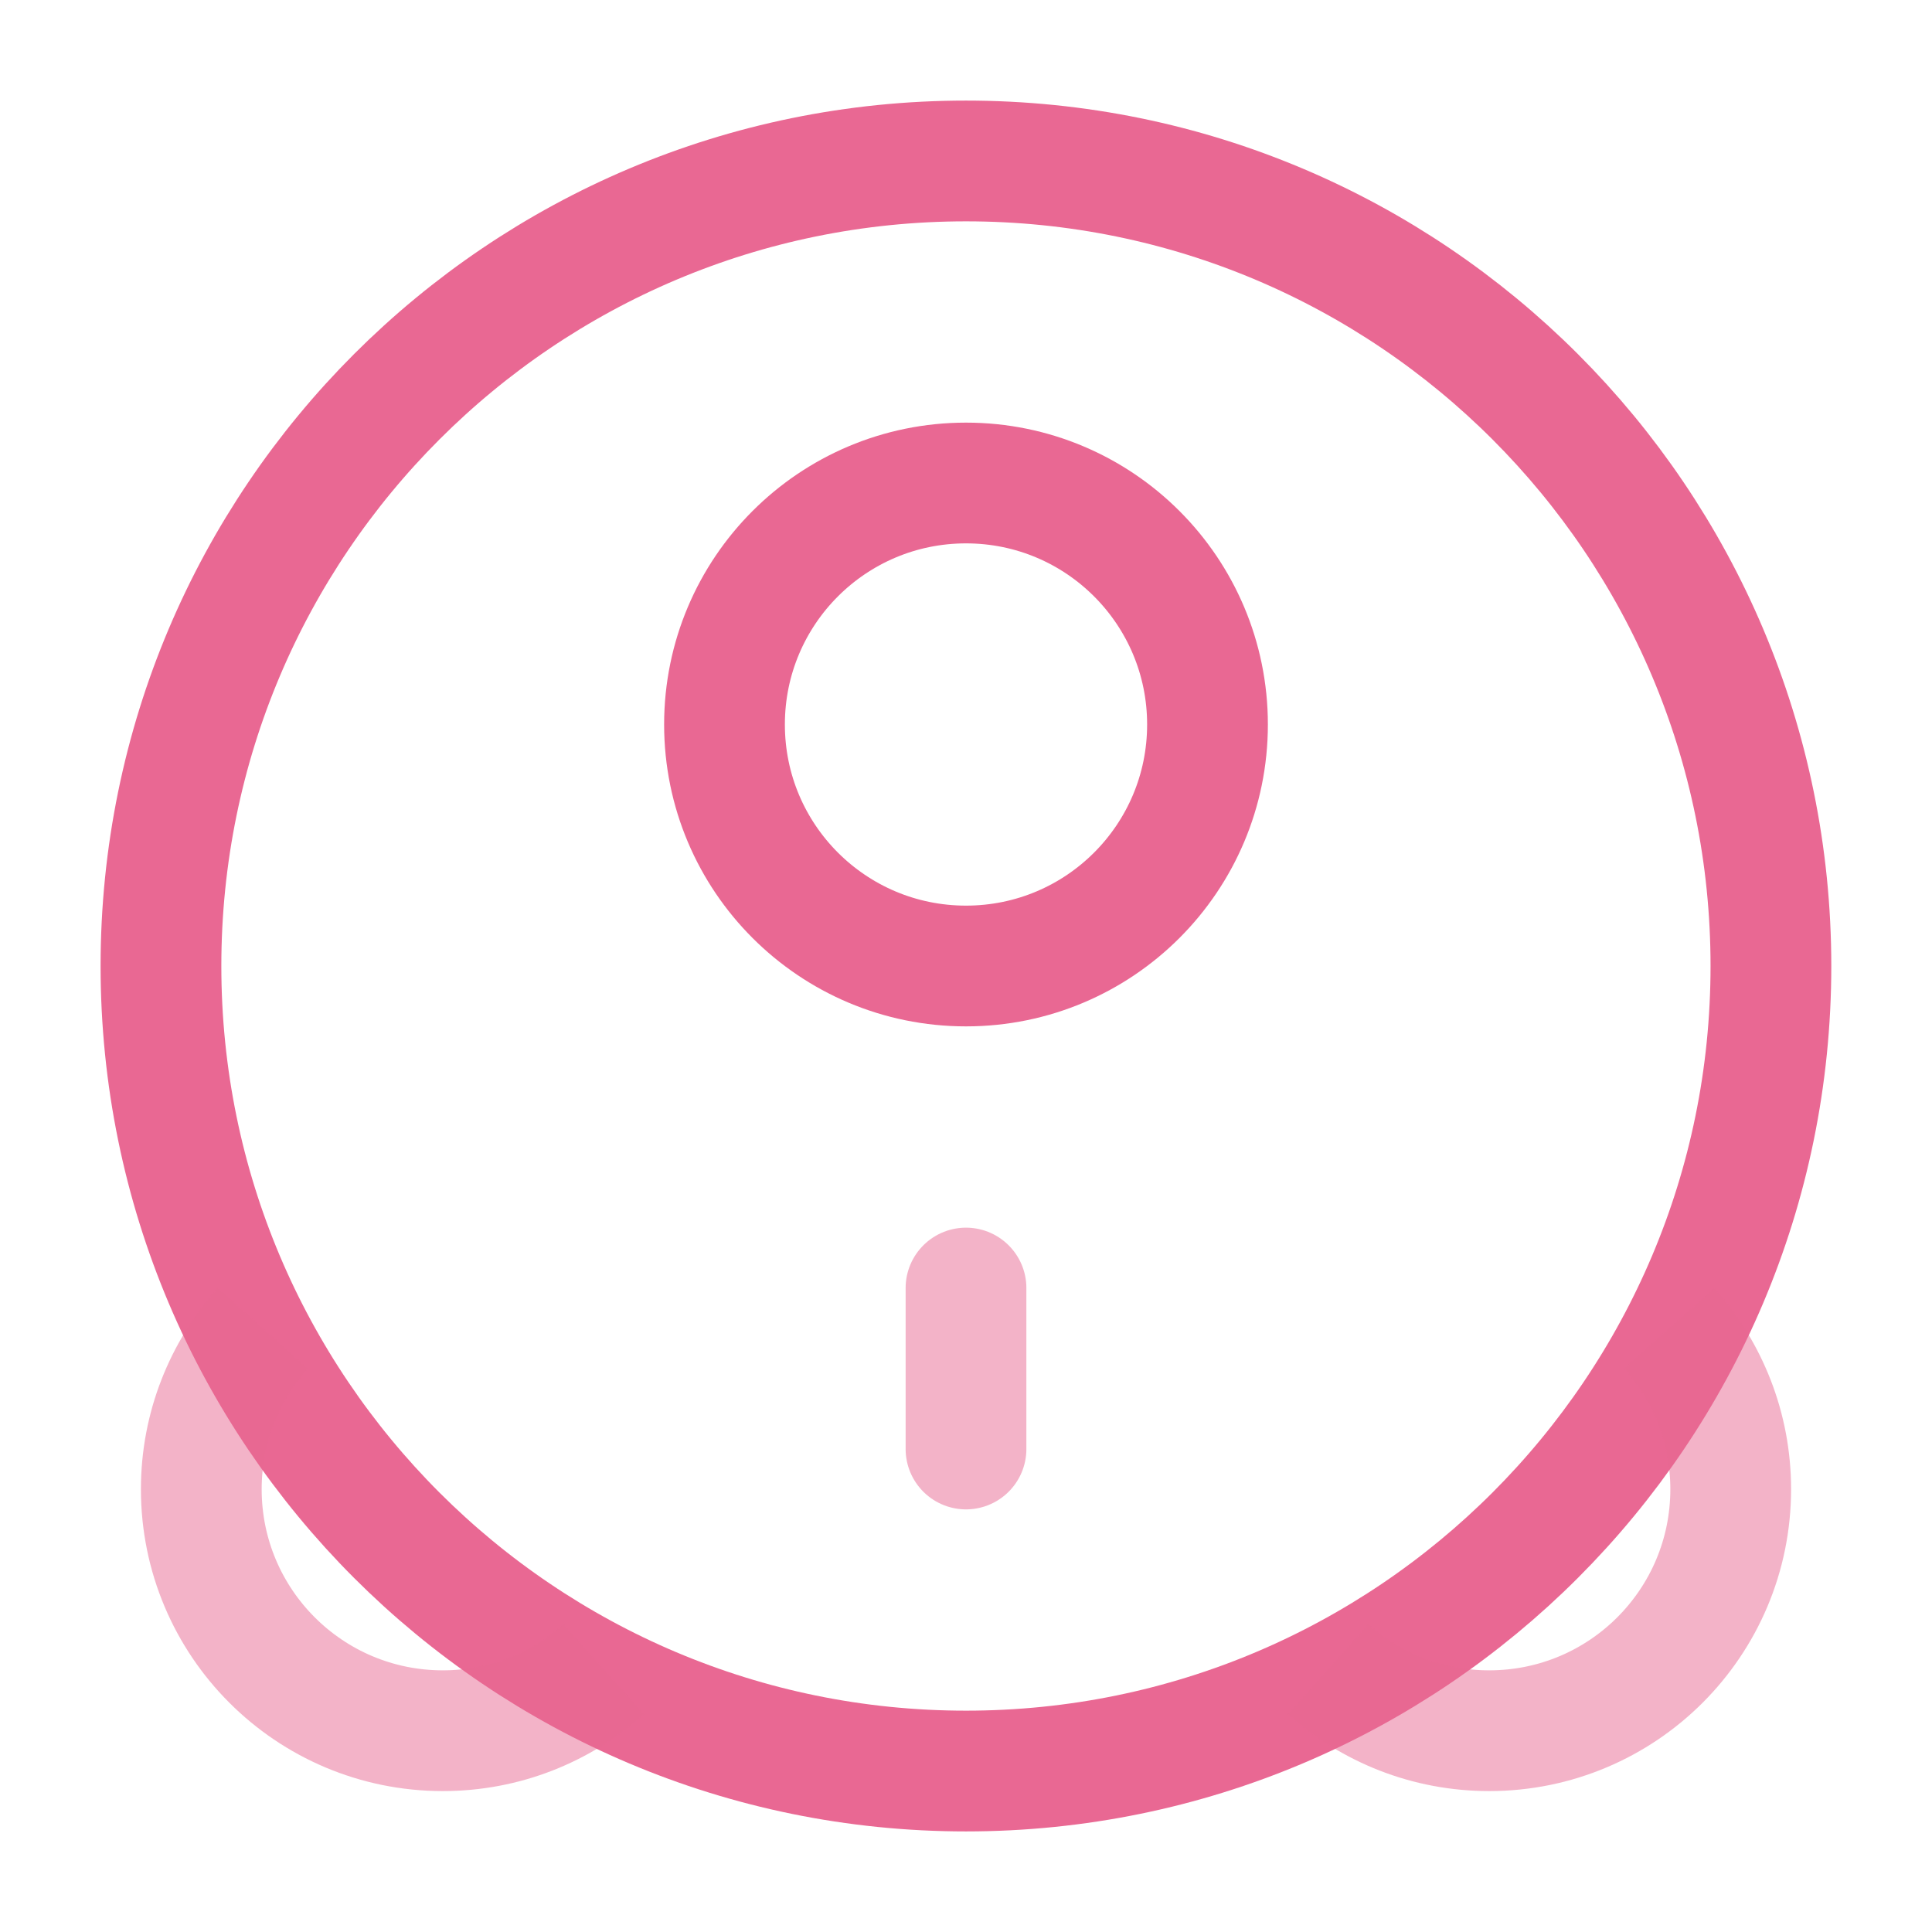
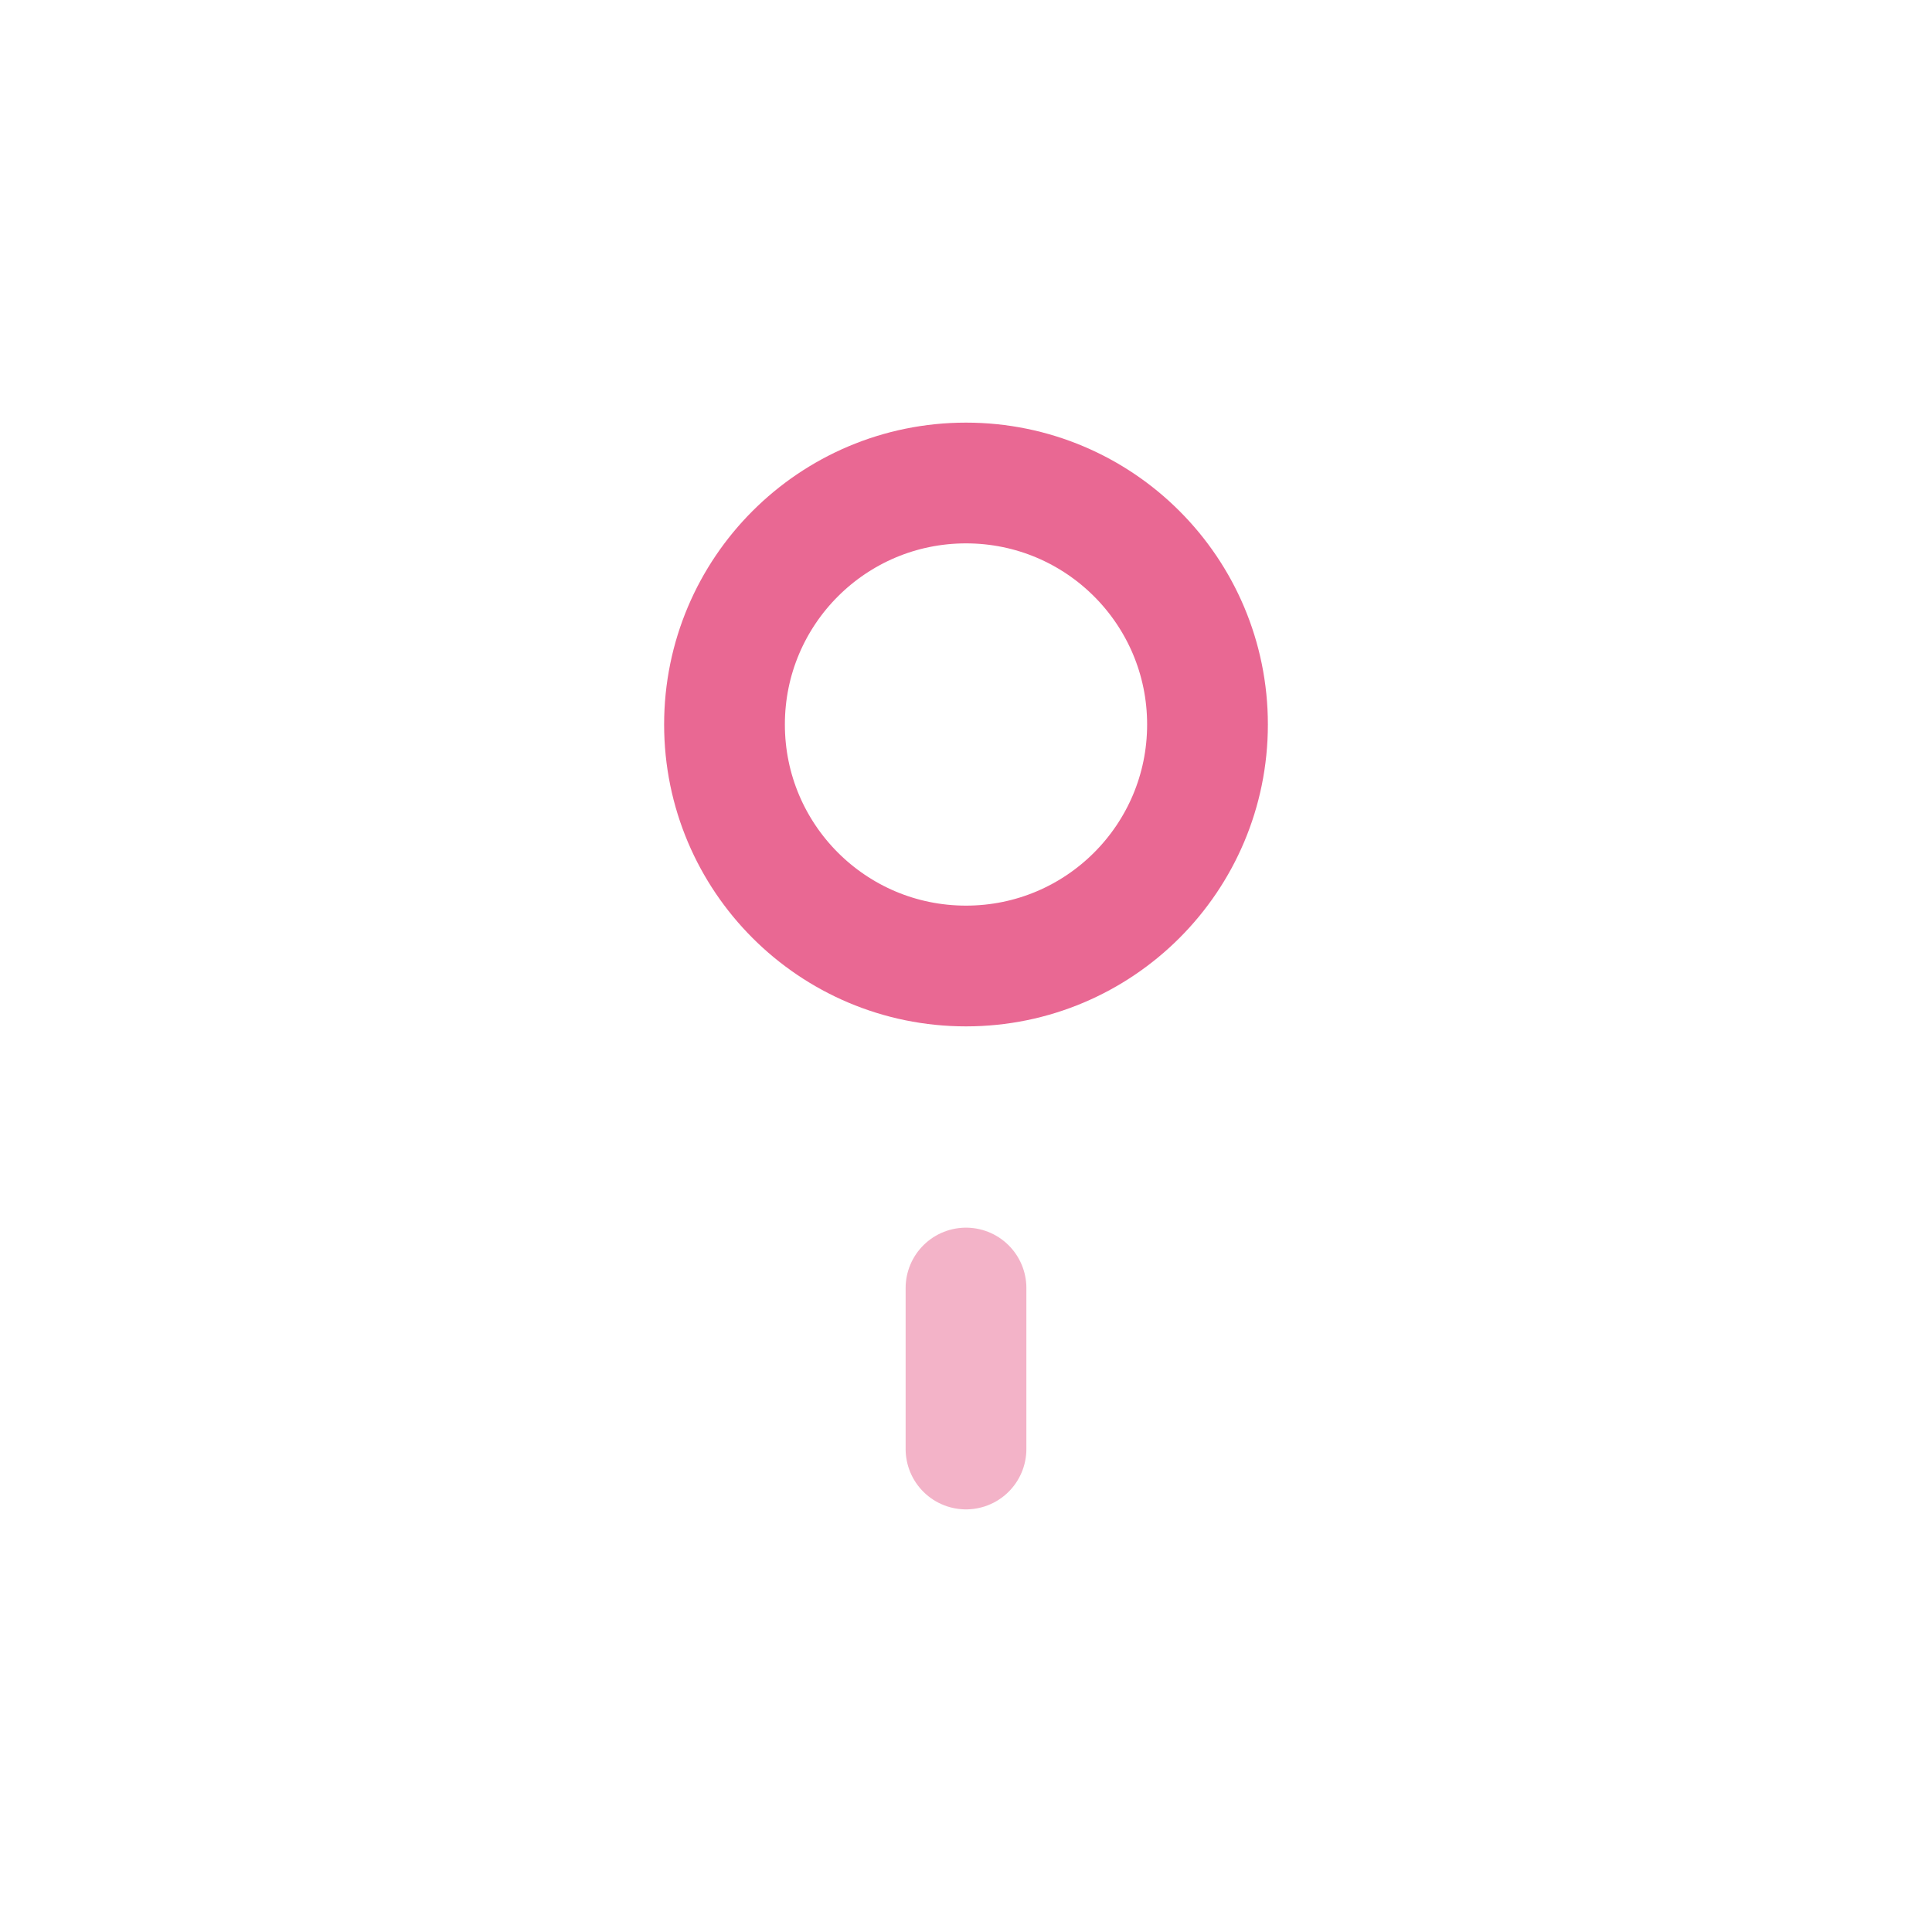
<svg xmlns="http://www.w3.org/2000/svg" width="16" height="16" viewBox="0 0 16 16" fill="none">
  <g clip-path="url(#clip0_146_4293)">
-     <path d="M14.666 8C14.666 11.682 11.682 14.667 8 14.667C4.318 14.667 1.333 11.682 1.333 8C1.333 4.318 4.318 1.333 8 1.333C11.682 1.333 14.666 4.318 14.666 8Z" stroke="#E96893" />
    <path d="M10 6C10 7.105 9.105 8 8 8C6.895 8 6 7.105 6 6C6 4.895 6.895 4 8 4C9.105 4 10 4.895 10 6Z" stroke="#E96893" />
-     <path opacity="0.5" d="M11 13.824C11.354 14.141 11.821 14.333 12.333 14.333C13.438 14.333 14.333 13.438 14.333 12.333C14.333 11.821 14.14 11.354 13.824 11" stroke="#E96893" />
-     <path opacity="0.5" d="M5 13.824C4.646 14.141 4.179 14.333 3.667 14.333C2.562 14.333 1.667 13.438 1.667 12.333C1.667 11.821 1.86 11.354 2.176 11" stroke="#E96893" />
    <path opacity="0.5" d="M8 12V10.667" stroke="#E96893" stroke-linecap="round" />
  </g>
  <defs>
    <clipPath id="clip0_146_4293">
      <rect width="16" height="16" fill="white" />
    </clipPath>
  </defs>
</svg>